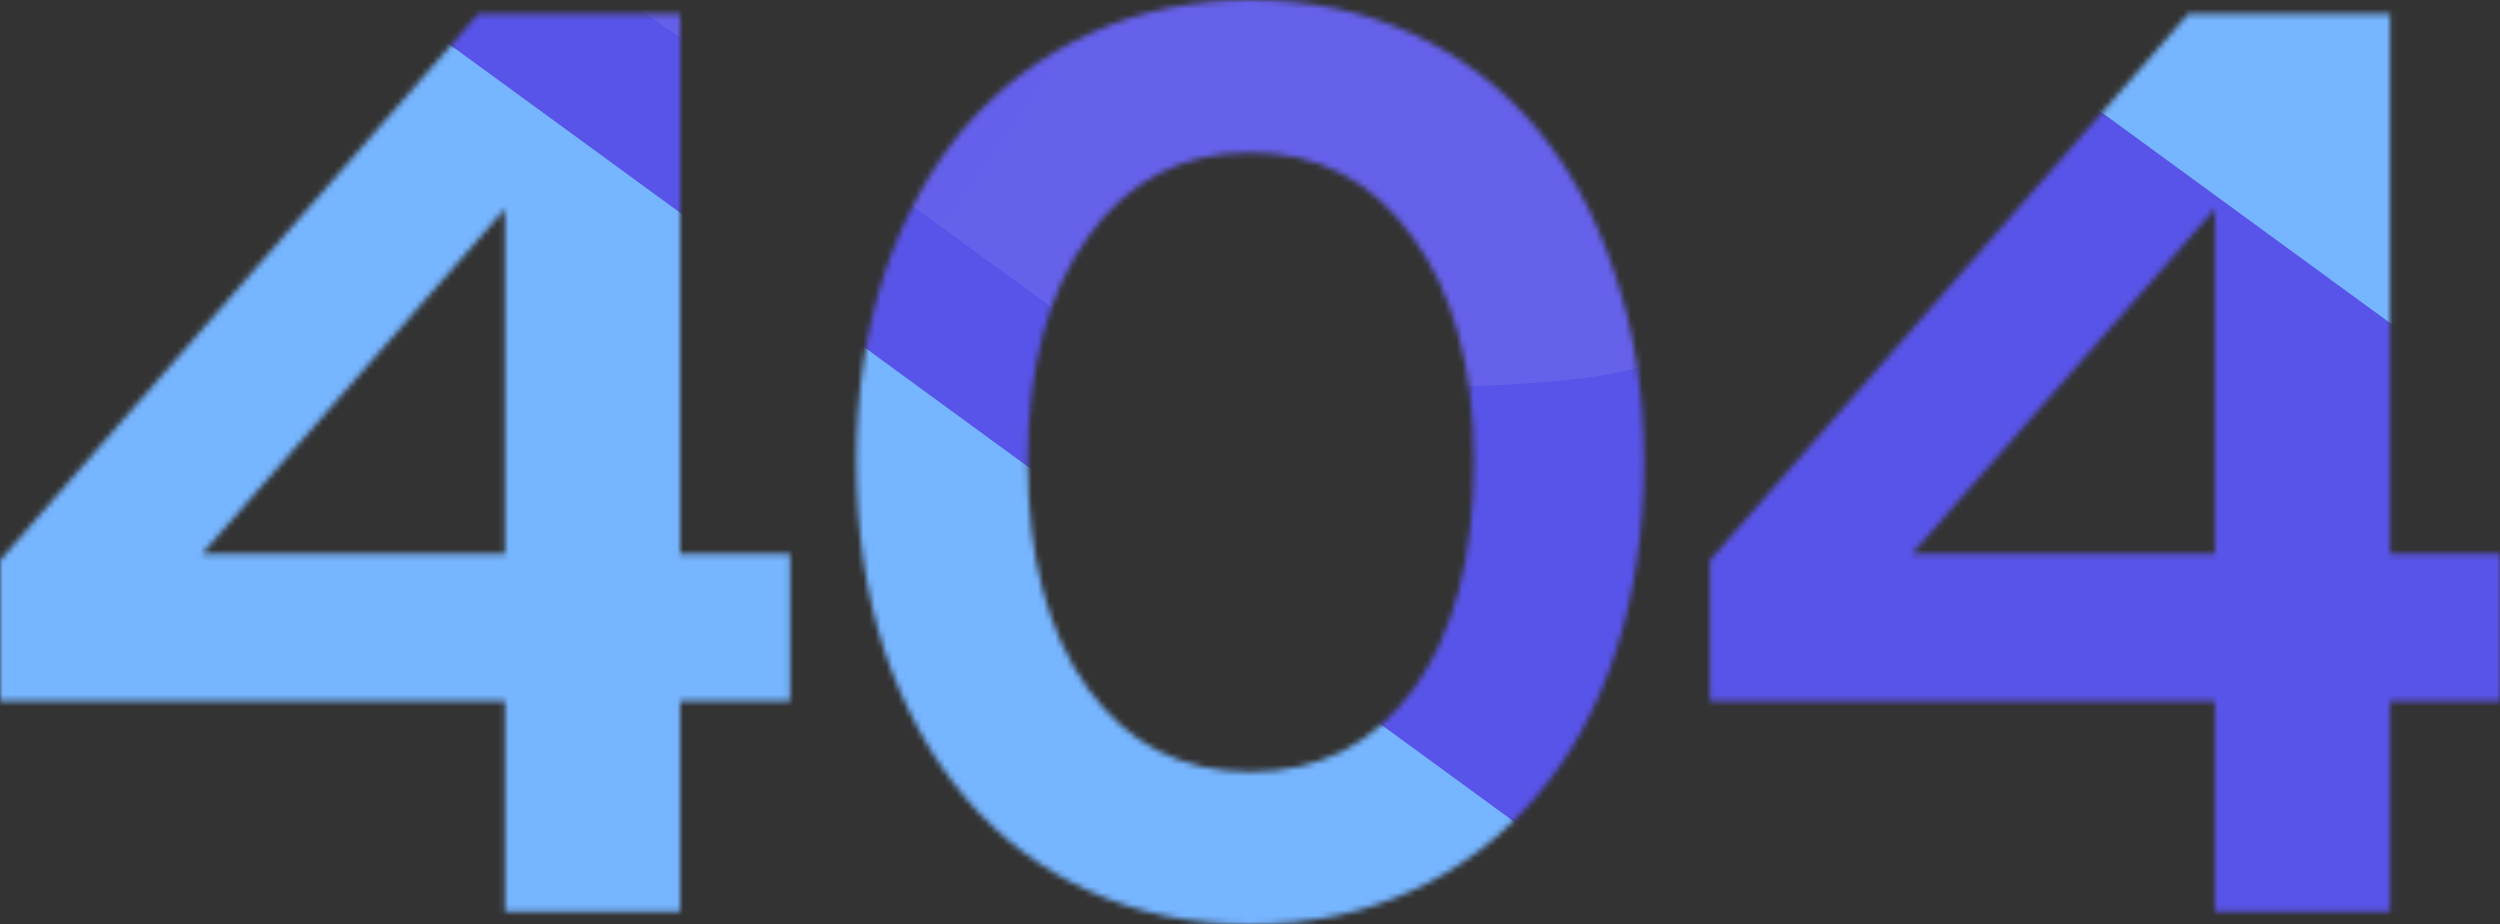
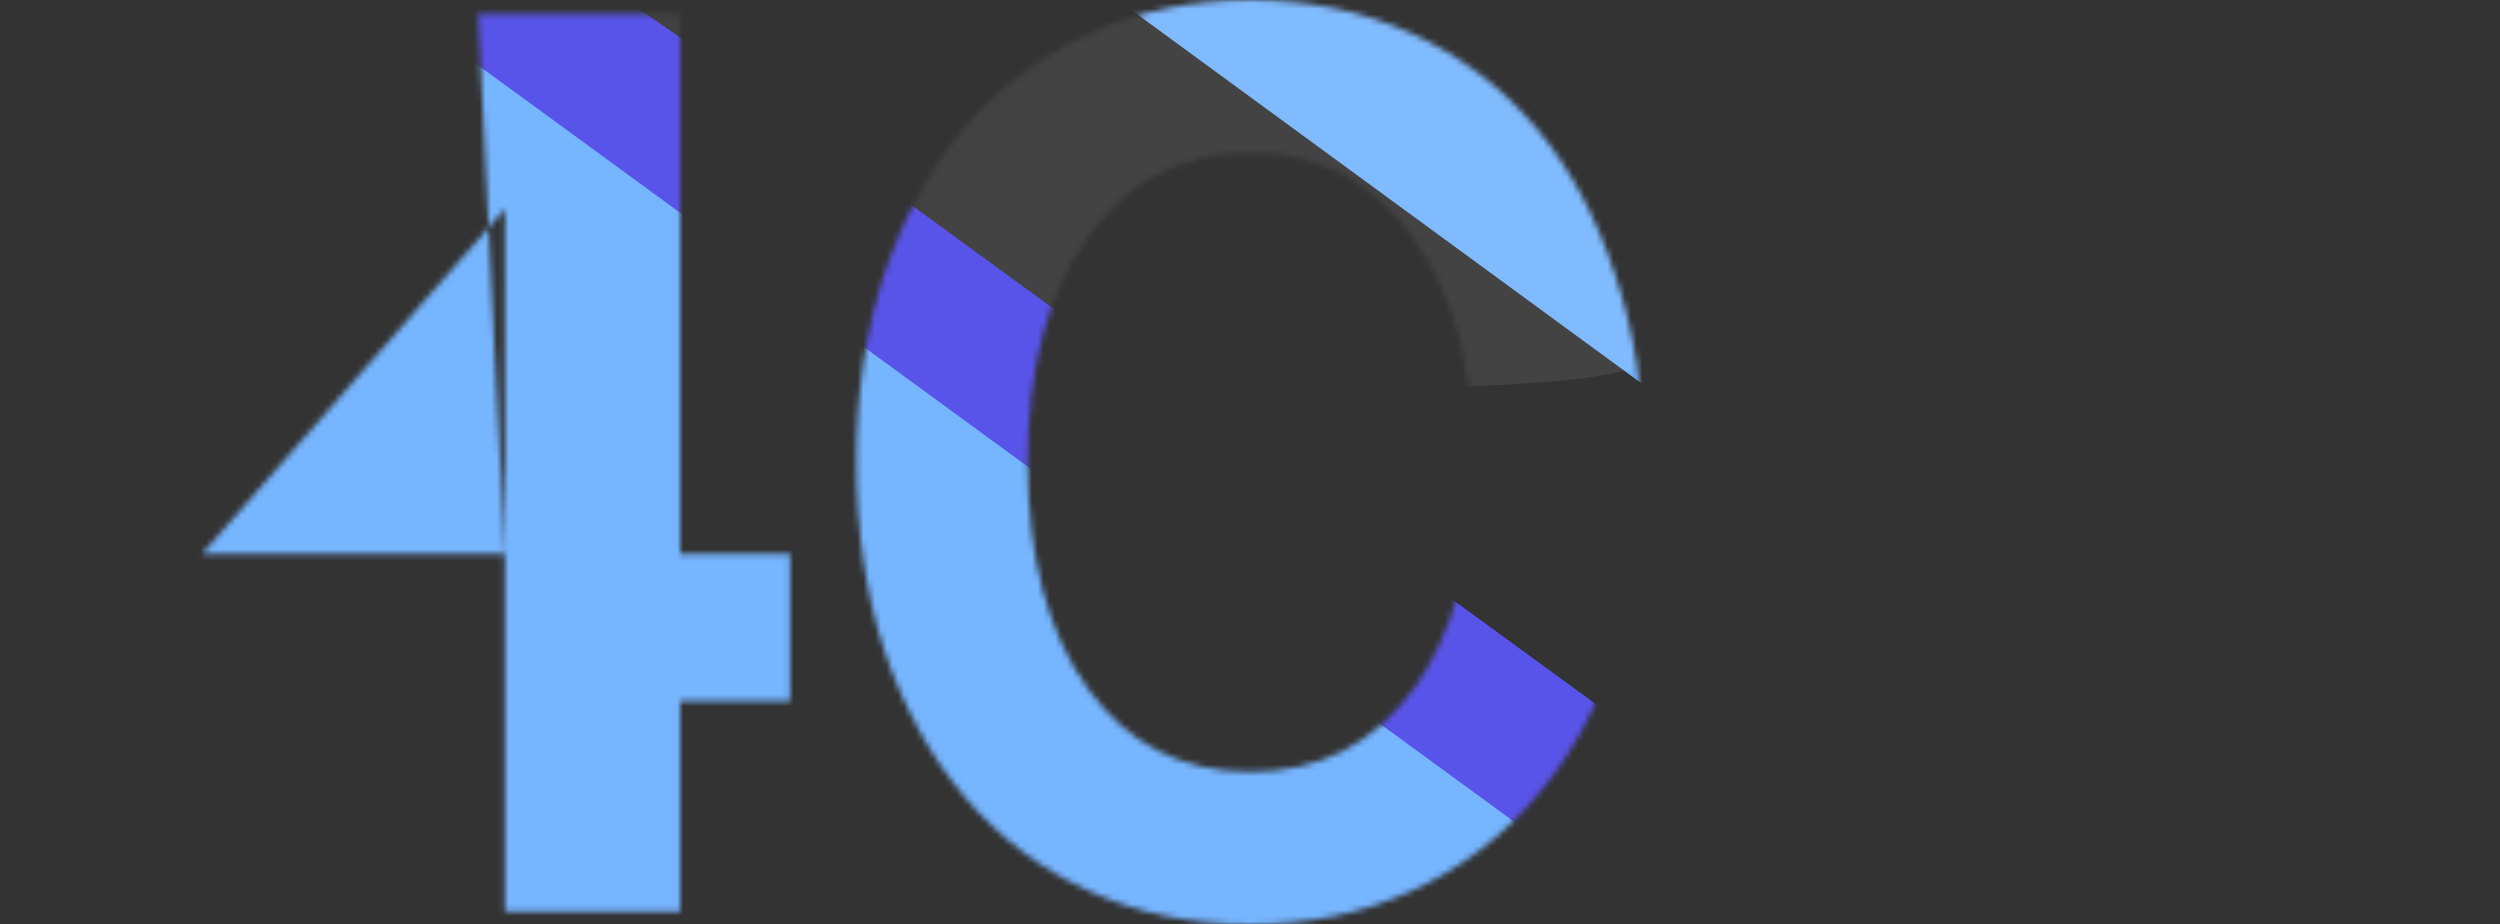
<svg xmlns="http://www.w3.org/2000/svg" width="430" height="159" viewBox="0 0 430 159" fill="none">
  <rect x="0" y="0" width="430" height="159" fill="#333333" stroke="none" />
  <mask id="mask0" mask-type="alpha" maskUnits="userSpaceOnUse" x="0" y="0" width="430" height="159">
-     <path d="M116.988 2.426V95.268H135.899V120.628H116.988V156.795H86.861V120.628H0V96.37L82.243 2.426H116.988ZM34.744 95.268H86.861V35.946L34.744 95.268Z" fill="#16171C" />
+     <path d="M116.988 2.426V95.268H135.899V120.628H116.988V156.795H86.861V120.628V96.37L82.243 2.426H116.988ZM34.744 95.268H86.861V35.946L34.744 95.268Z" fill="#16171C" />
    <path d="M215.031 159C204.915 159 195.68 157.089 187.323 153.266C178.967 149.444 171.857 144.078 165.993 137.168C160.129 130.258 155.511 121.878 152.139 112.028C148.914 102.178 147.301 91.298 147.301 79.39C147.301 67.628 148.914 56.822 152.139 46.972C155.511 37.122 160.129 28.742 165.993 21.832C172.004 14.922 179.187 9.556 187.543 5.734C195.9 1.911 205.062 0 215.031 0C225.146 0 234.382 1.911 242.739 5.734C251.095 9.556 258.205 14.922 264.069 21.832C269.933 28.742 274.478 37.122 277.703 46.972C281.075 56.822 282.761 67.628 282.761 79.39C282.761 91.298 281.148 102.178 277.923 112.028C274.698 121.878 270.08 130.258 264.069 137.168C258.205 144.078 251.095 149.444 242.739 153.266C234.382 157.089 225.146 159 215.031 159ZM215.031 132.757C226.906 132.757 236.288 127.979 243.178 118.423C250.069 108.867 253.514 95.856 253.514 79.39C253.514 63.218 249.995 50.354 242.958 40.797C236.068 31.094 226.759 26.243 215.031 26.243C203.303 26.243 193.994 31.094 187.103 40.797C180.213 50.354 176.768 63.218 176.768 79.39C176.768 95.856 180.213 108.867 187.103 118.423C193.994 127.979 203.303 132.757 215.031 132.757Z" fill="#16171C" />
-     <path d="M411.088 2.426V95.268H430V120.628H411.088V156.795H380.962V120.628H294.101V96.37L376.344 2.426H411.088ZM328.845 95.268H380.962V35.946L328.845 95.268Z" fill="#16171C" />
  </mask>
  <g mask="url(#mask0)">
    <path d="M820.188 225.144H628.011C580.455 225.144 556.677 225.144 533.806 220.756C513.51 216.863 493.788 210.417 475.11 201.573C454.062 191.606 434.874 177.564 396.497 149.479L396.497 149.478L153.382 -28.439C120.088 -52.805 103.441 -64.987 101.412 -75.763C99.658 -85.082 102.785 -94.65 109.704 -101.134C117.705 -108.632 138.334 -108.632 179.591 -108.632H373.073C420.144 -108.632 443.68 -108.632 466.318 -104.289C486.407 -100.436 505.928 -94.056 524.416 -85.302C545.249 -75.437 564.242 -61.537 602.228 -33.738L846.397 144.951C879.691 169.316 896.338 181.499 898.366 192.275C900.121 201.593 896.993 211.162 890.074 217.646C882.073 225.144 861.445 225.144 820.188 225.144Z" fill="#76B5FF" />
-     <path d="M538.541 158.896H400.195C366.409 158.896 349.516 158.896 333.264 155.787C318.842 153.028 304.825 148.461 291.546 142.193C276.582 135.13 262.932 125.177 235.632 105.273L61.183 -21.922C37.367 -39.286 25.46 -47.968 24.004 -55.651C22.745 -62.294 24.969 -69.119 29.9 -73.745C35.602 -79.094 50.339 -79.094 79.813 -79.094H219.087C252.528 -79.094 269.249 -79.094 285.335 -76.017C299.611 -73.287 313.485 -68.766 326.629 -62.562C341.44 -55.571 354.951 -45.72 381.973 -26.018L557.171 101.723C580.987 119.087 592.894 127.769 594.35 135.452C595.61 142.095 593.385 148.92 588.454 153.546C582.752 158.896 568.015 158.896 538.541 158.896Z" fill="#5954E9" />
    <path d="M-580.861 -75.301L-355.294 -75.301C-300.062 -75.301 -272.446 -75.301 -245.881 -70.212C-222.306 -65.695 -199.397 -58.218 -177.697 -47.958C-153.244 -36.396 -130.946 -20.105 -86.348 12.477L198.315 220.446C237.104 248.785 256.498 262.954 258.865 275.489C260.912 286.329 257.278 297.463 249.231 305.007C239.925 313.733 215.906 313.733 167.868 313.733L-59.216 313.733C-113.884 313.733 -141.219 313.733 -167.513 308.695C-190.848 304.225 -213.523 296.824 -235.002 286.668C-259.206 275.224 -281.277 259.099 -325.42 226.849L-611.307 17.985C-650.096 -10.354 -669.491 -24.523 -671.858 -37.058C-673.905 -47.897 -670.271 -59.031 -662.224 -66.576C-652.918 -75.301 -628.899 -75.301 -580.861 -75.301Z" fill="#76B5FF" />
    <path d="M-537.948 -322.249L-312.381 -322.249C-257.15 -322.249 -229.534 -322.249 -202.969 -317.16C-179.394 -312.644 -156.485 -305.166 -134.785 -294.906C-110.332 -283.344 -88.034 -267.053 -43.436 -234.471L241.227 -26.502C280.016 1.837 299.41 16.006 301.777 28.541C303.824 39.381 300.191 50.514 292.143 58.059C282.837 66.784 258.818 66.784 210.78 66.784L-16.303 66.784C-70.972 66.784 -98.307 66.784 -124.601 61.747C-147.935 57.277 -170.611 49.876 -192.09 39.72C-216.293 28.276 -238.365 12.151 -282.508 -20.099L-568.395 -228.963C-607.184 -257.302 -626.579 -271.471 -628.946 -284.006C-630.993 -294.846 -627.359 -305.979 -619.312 -313.524C-610.006 -322.249 -585.987 -322.249 -537.948 -322.249Z" fill="url(#paint0_linear)" />
    <path d="M298.686 209.507H160.34C126.554 209.507 109.661 209.507 93.409 206.398C78.986 203.639 64.969 199.072 51.69 192.804C36.726 185.741 23.076 175.789 -4.223 155.884L-178.673 28.69C-202.488 11.325 -214.396 2.643 -215.852 -5.039C-217.111 -11.682 -214.887 -18.508 -209.956 -23.133C-204.253 -28.483 -189.516 -28.483 -160.043 -28.483H-20.769C12.673 -28.483 29.393 -28.483 45.48 -25.406C59.756 -22.675 73.629 -18.154 86.773 -11.95C101.585 -4.959 115.095 4.891 142.117 24.593L317.316 152.334C341.131 169.699 353.039 178.381 354.495 186.063C355.754 192.706 353.53 199.532 348.599 204.157C342.896 209.507 328.16 209.507 298.686 209.507Z" fill="#5954E9" />
    <path d="M-395.945 -66.992L-173.614 -66.992C-118.407 -66.992 -90.804 -66.992 -64.25 -61.907C-40.686 -57.394 -17.786 -49.924 3.907 -39.672C28.351 -28.12 50.644 -11.843 95.23 20.712L376.608 226.163C415.42 254.502 434.827 268.672 437.197 281.208C439.246 292.048 435.613 303.184 427.566 310.73C418.259 319.457 394.23 319.457 346.173 319.457L122.326 319.457C67.682 319.457 40.36 319.457 14.077 314.424C-9.248 309.958 -31.914 302.563 -53.386 292.416C-77.581 280.982 -99.647 264.87 -143.778 232.647L-426.38 26.303C-465.193 -2.036 -484.599 -16.206 -486.969 -28.742C-489.018 -39.583 -485.386 -50.718 -477.338 -58.265C-468.032 -66.992 -444.003 -66.992 -395.945 -66.992Z" fill="#76B5FF" />
    <path d="M151.32 -249.633L373.652 -249.633C428.858 -249.633 456.461 -249.633 483.015 -244.548C506.58 -240.036 529.48 -232.565 551.172 -222.313C575.617 -210.761 597.91 -194.484 642.496 -161.929L923.874 43.521C962.686 71.861 982.092 86.03 984.462 98.567C986.512 109.407 982.879 120.542 974.831 128.089C965.525 136.816 941.496 136.816 893.439 136.816L669.591 136.816C614.948 136.816 587.626 136.816 561.342 131.783C538.018 127.316 515.351 119.922 493.88 109.775C469.685 98.341 447.619 82.229 403.488 50.006L120.885 -156.338C82.073 -184.678 62.666 -198.847 60.296 -211.384C58.247 -222.224 61.88 -233.359 69.927 -240.906C79.234 -249.633 103.263 -249.633 151.32 -249.633Z" fill="#76B5FF" />
  </g>
  <defs>
    <linearGradient id="paint0_linear" x1="163.44" y1="67.139" x2="-467.473" y2="-365.41" gradientUnits="userSpaceOnUse">
      <stop stop-color="#FAFAFD" stop-opacity="0.08" />
      <stop offset="1" stop-color="#DCDEE5" stop-opacity="0" />
    </linearGradient>
  </defs>
</svg>